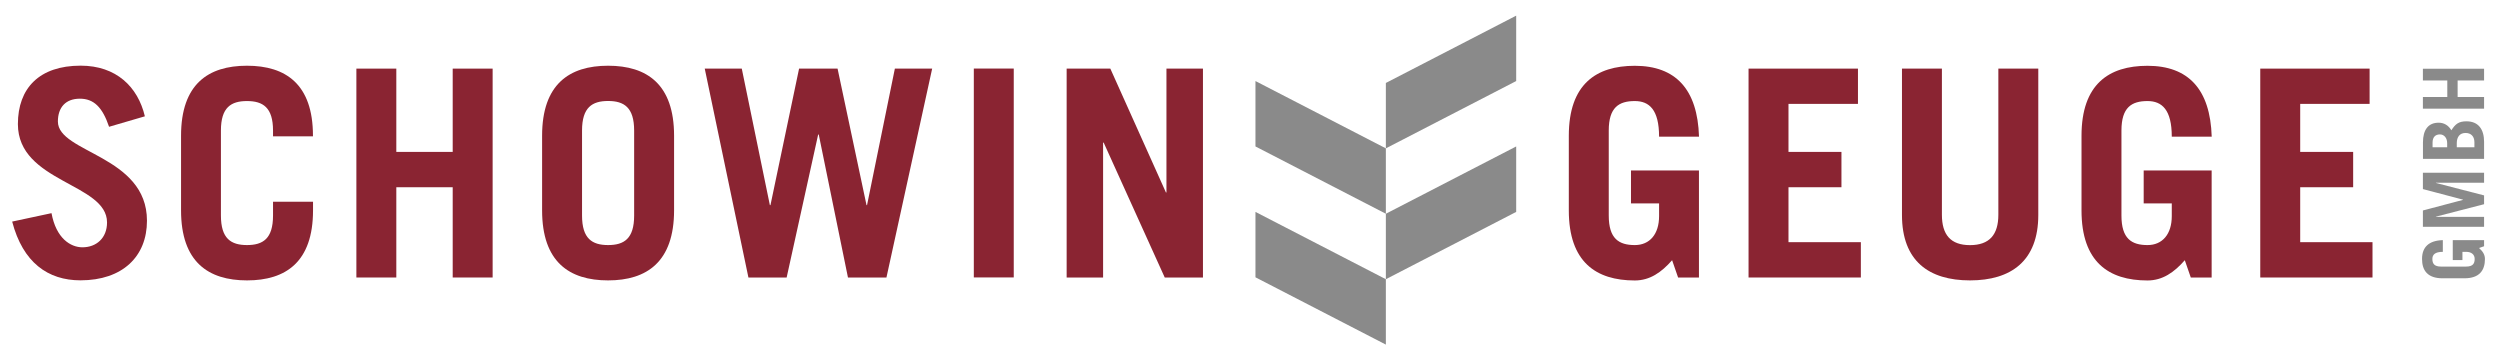
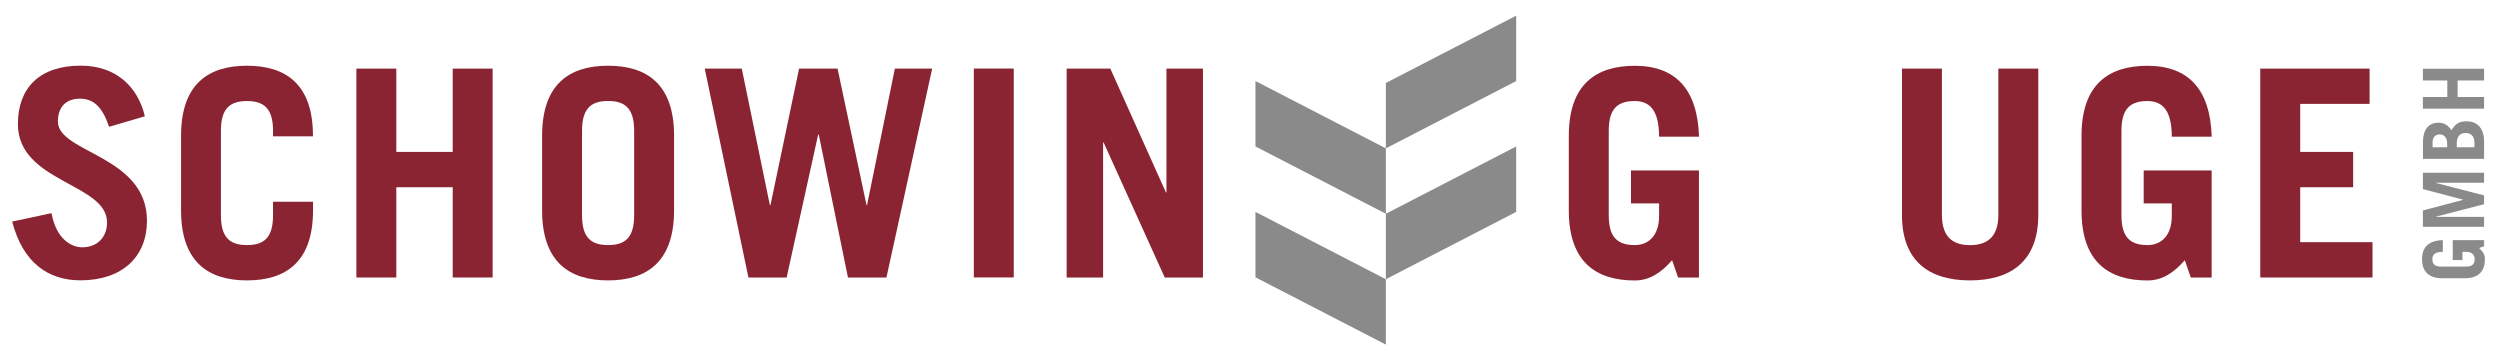
<svg xmlns="http://www.w3.org/2000/svg" version="1.1" id="Ebene_1" x="0px" y="0px" viewBox="0 0 380 54" style="enable-background:new 0 0 380 54;" xml:space="preserve">
  <style type="text/css">
	.st0{fill:#8A2432;}
	.st1{fill:#8A8A8A;}
</style>
  <g>
    <path class="st0" d="M22.02,17.68c-1.06-4.48-4.35-7.7-9.76-7.7c-6.29,0-9.54,3.43-9.54,8.88c0,8.88,13.55,8.97,13.55,14.95   c0,2.38-1.63,3.78-3.74,3.78c-1.8,0-4-1.36-4.7-5.19l-5.98,1.28c1.63,6.24,5.45,8.93,10.38,8.93c6.38,0,10.11-3.61,10.11-9.06   c0-9.94-13.54-10.29-13.54-15.08c0-2.16,1.19-3.47,3.34-3.47c2.11,0,3.43,1.28,4.44,4.27L22.02,17.68" />
    <path class="st0" d="M33.58,19.84c0-3.52,1.54-4.48,3.96-4.48s3.96,0.97,3.96,4.48v0.88h6.07v-0.09c0-7.83-4.13-10.64-10.03-10.64   S27.52,12.8,27.52,20.63v11.35c0,7.83,4.13,10.64,10.03,10.64s10.03-2.81,10.03-10.64v-1.32H41.5v2.11c0,3.52-1.54,4.48-3.96,4.48   s-3.96-0.97-3.96-4.48V19.84z" />
    <polygon class="st0" points="60.24,42.18 60.24,28.46 68.81,28.46 68.81,42.18 74.88,42.18 74.88,10.43 68.81,10.43 68.81,23.09    60.24,23.09 60.24,10.43 54.17,10.43 54.17,42.18  " />
    <path class="st0" d="M96.39,32.77c0,3.52-1.54,4.48-3.96,4.48s-3.96-0.97-3.96-4.48V19.84c0-3.52,1.54-4.49,3.96-4.49   s3.96,0.97,3.96,4.49V32.77z M102.46,31.97V20.63c0-7.83-4.13-10.64-10.03-10.64c-5.89,0-10.03,2.81-10.03,10.64v11.35   c0,7.83,4.13,10.64,10.03,10.64C98.32,42.62,102.46,39.8,102.46,31.97" />
    <polygon class="st0" points="113.76,42.18 119.57,42.18 124.36,20.45 124.45,20.45 128.89,42.18 134.74,42.18 141.69,10.43    136.02,10.43 131.79,31.18 131.71,31.18 127.31,10.43 121.46,10.43 117.11,31.18 117.02,31.18 112.75,10.43 107.12,10.43  " />
    <rect x="148.02" y="10.42" class="st0" width="6.07" height="31.75" />
    <polygon class="st0" points="167.67,42.18 167.67,21.68 167.76,21.68 177.04,42.18 182.85,42.18 182.85,10.43 177.3,10.43    177.3,29.25 177.22,29.25 168.77,10.43 162.13,10.43 162.13,42.18  " />
    <path class="st0" d="M255.07,42.18h3.17V25.91h-10.33v5.01h4.27v1.93c0,2.73-1.41,4.4-3.69,4.4c-2.42,0-3.96-0.97-3.96-4.48V19.84   c0-3.52,1.54-4.48,3.96-4.48c2.2,0,3.69,1.32,3.69,5.41h6.07c-0.22-7.21-3.56-10.77-9.76-10.77c-5.89,0-10.03,2.81-10.03,10.64   v11.35c0,7.83,4.13,10.64,10.03,10.64c2.29,0,4.05-1.23,5.67-3.08L255.07,42.18z" />
-     <polygon class="st0" points="282.85,42.18 282.85,36.81 271.85,36.81 271.85,28.46 279.9,28.46 279.9,23.09 271.85,23.09    271.85,15.79 282.41,15.79 282.41,10.43 265.78,10.43 265.78,42.18  " />
    <path class="st0" d="M289.1,10.43v22.25c0,6.99,4.09,9.94,10.34,9.94c6.24,0,10.38-2.95,10.38-9.94V10.43h-6.07v22.21   c0,3.04-1.36,4.62-4.31,4.62c-2.95,0-4.27-1.58-4.27-4.62V10.43H289.1z" />
    <path class="st0" d="M333,42.18h3.17V25.91h-10.33v5.01h4.27v1.93c0,2.73-1.41,4.4-3.69,4.4c-2.42,0-3.96-0.97-3.96-4.48V19.84   c0-3.52,1.54-4.48,3.96-4.48c2.2,0,3.69,1.32,3.69,5.41h6.07c-0.22-7.21-3.56-10.77-9.76-10.77c-5.89,0-10.03,2.81-10.03,10.64   v11.35c0,7.83,4.13,10.64,10.03,10.64c2.29,0,4.05-1.23,5.67-3.08L333,42.18z" />
    <polygon class="st0" points="360.62,42.18 360.62,36.81 349.63,36.81 349.63,28.46 357.68,28.46 357.68,23.09 349.63,23.09    349.63,15.79 360.18,15.79 360.18,10.43 343.56,10.43 343.56,42.18  " />
    <path class="st1" d="M377.58,14.74h-4.02v-2.51h4.02v-1.78h-9.3v1.78h3.71v2.51h-3.71v1.78h9.3V14.74z M369.75,22.38v-0.71   c0-0.84,0.44-1.24,1.12-1.24c0.63,0,1.1,0.53,1.1,1.33v0.62H369.75z M373.43,22.38v-0.62c0-0.93,0.44-1.55,1.33-1.55   c0.81,0,1.35,0.49,1.35,1.42v0.75H373.43z M377.58,24.16v-2.6c0-1.88-0.84-3.12-2.68-3.12c-1.16,0-1.67,0.39-2.29,1.36   c-0.45-0.75-1.12-1.15-1.93-1.15c-1.6,0-2.39,1.1-2.39,3v2.5H377.58z M377.58,32.96h-7.32v-0.03l7.32-1.89V29.7l-7.32-1.89v-0.03   h7.32v-1.52h-9.3v2.48l6.1,1.61v0.03l-6.1,1.61v2.48h9.3V32.96z M377.58,37.43v-0.93h-4.76v3.03h1.47v-1.25h0.57   c0.8,0,1.29,0.41,1.29,1.08c0,0.71-0.28,1.16-1.32,1.16h-3.79c-1.03,0-1.32-0.45-1.32-1.16c0-0.64,0.39-1.08,1.59-1.08v-1.78   c-2.11,0.06-3.16,1.04-3.16,2.86c0,1.73,0.82,2.94,3.12,2.94h3.32c2.29,0,3.12-1.21,3.12-2.94c0-0.67-0.36-1.19-0.9-1.66   L377.58,37.43" />
    <polygon class="st1" points="190.83,32.21 190.83,42.15 210.65,52.38 210.65,42.44  " />
    <polygon class="st1" points="230.46,22.26 230.46,32.21 210.65,42.44 210.65,32.49  " />
    <polygon class="st1" points="190.83,12.32 190.83,22.26 210.65,32.49 210.65,22.55  " />
    <polygon class="st1" points="230.46,2.38 230.46,12.32 210.65,22.55 210.65,12.61  " />
  </g>
</svg>